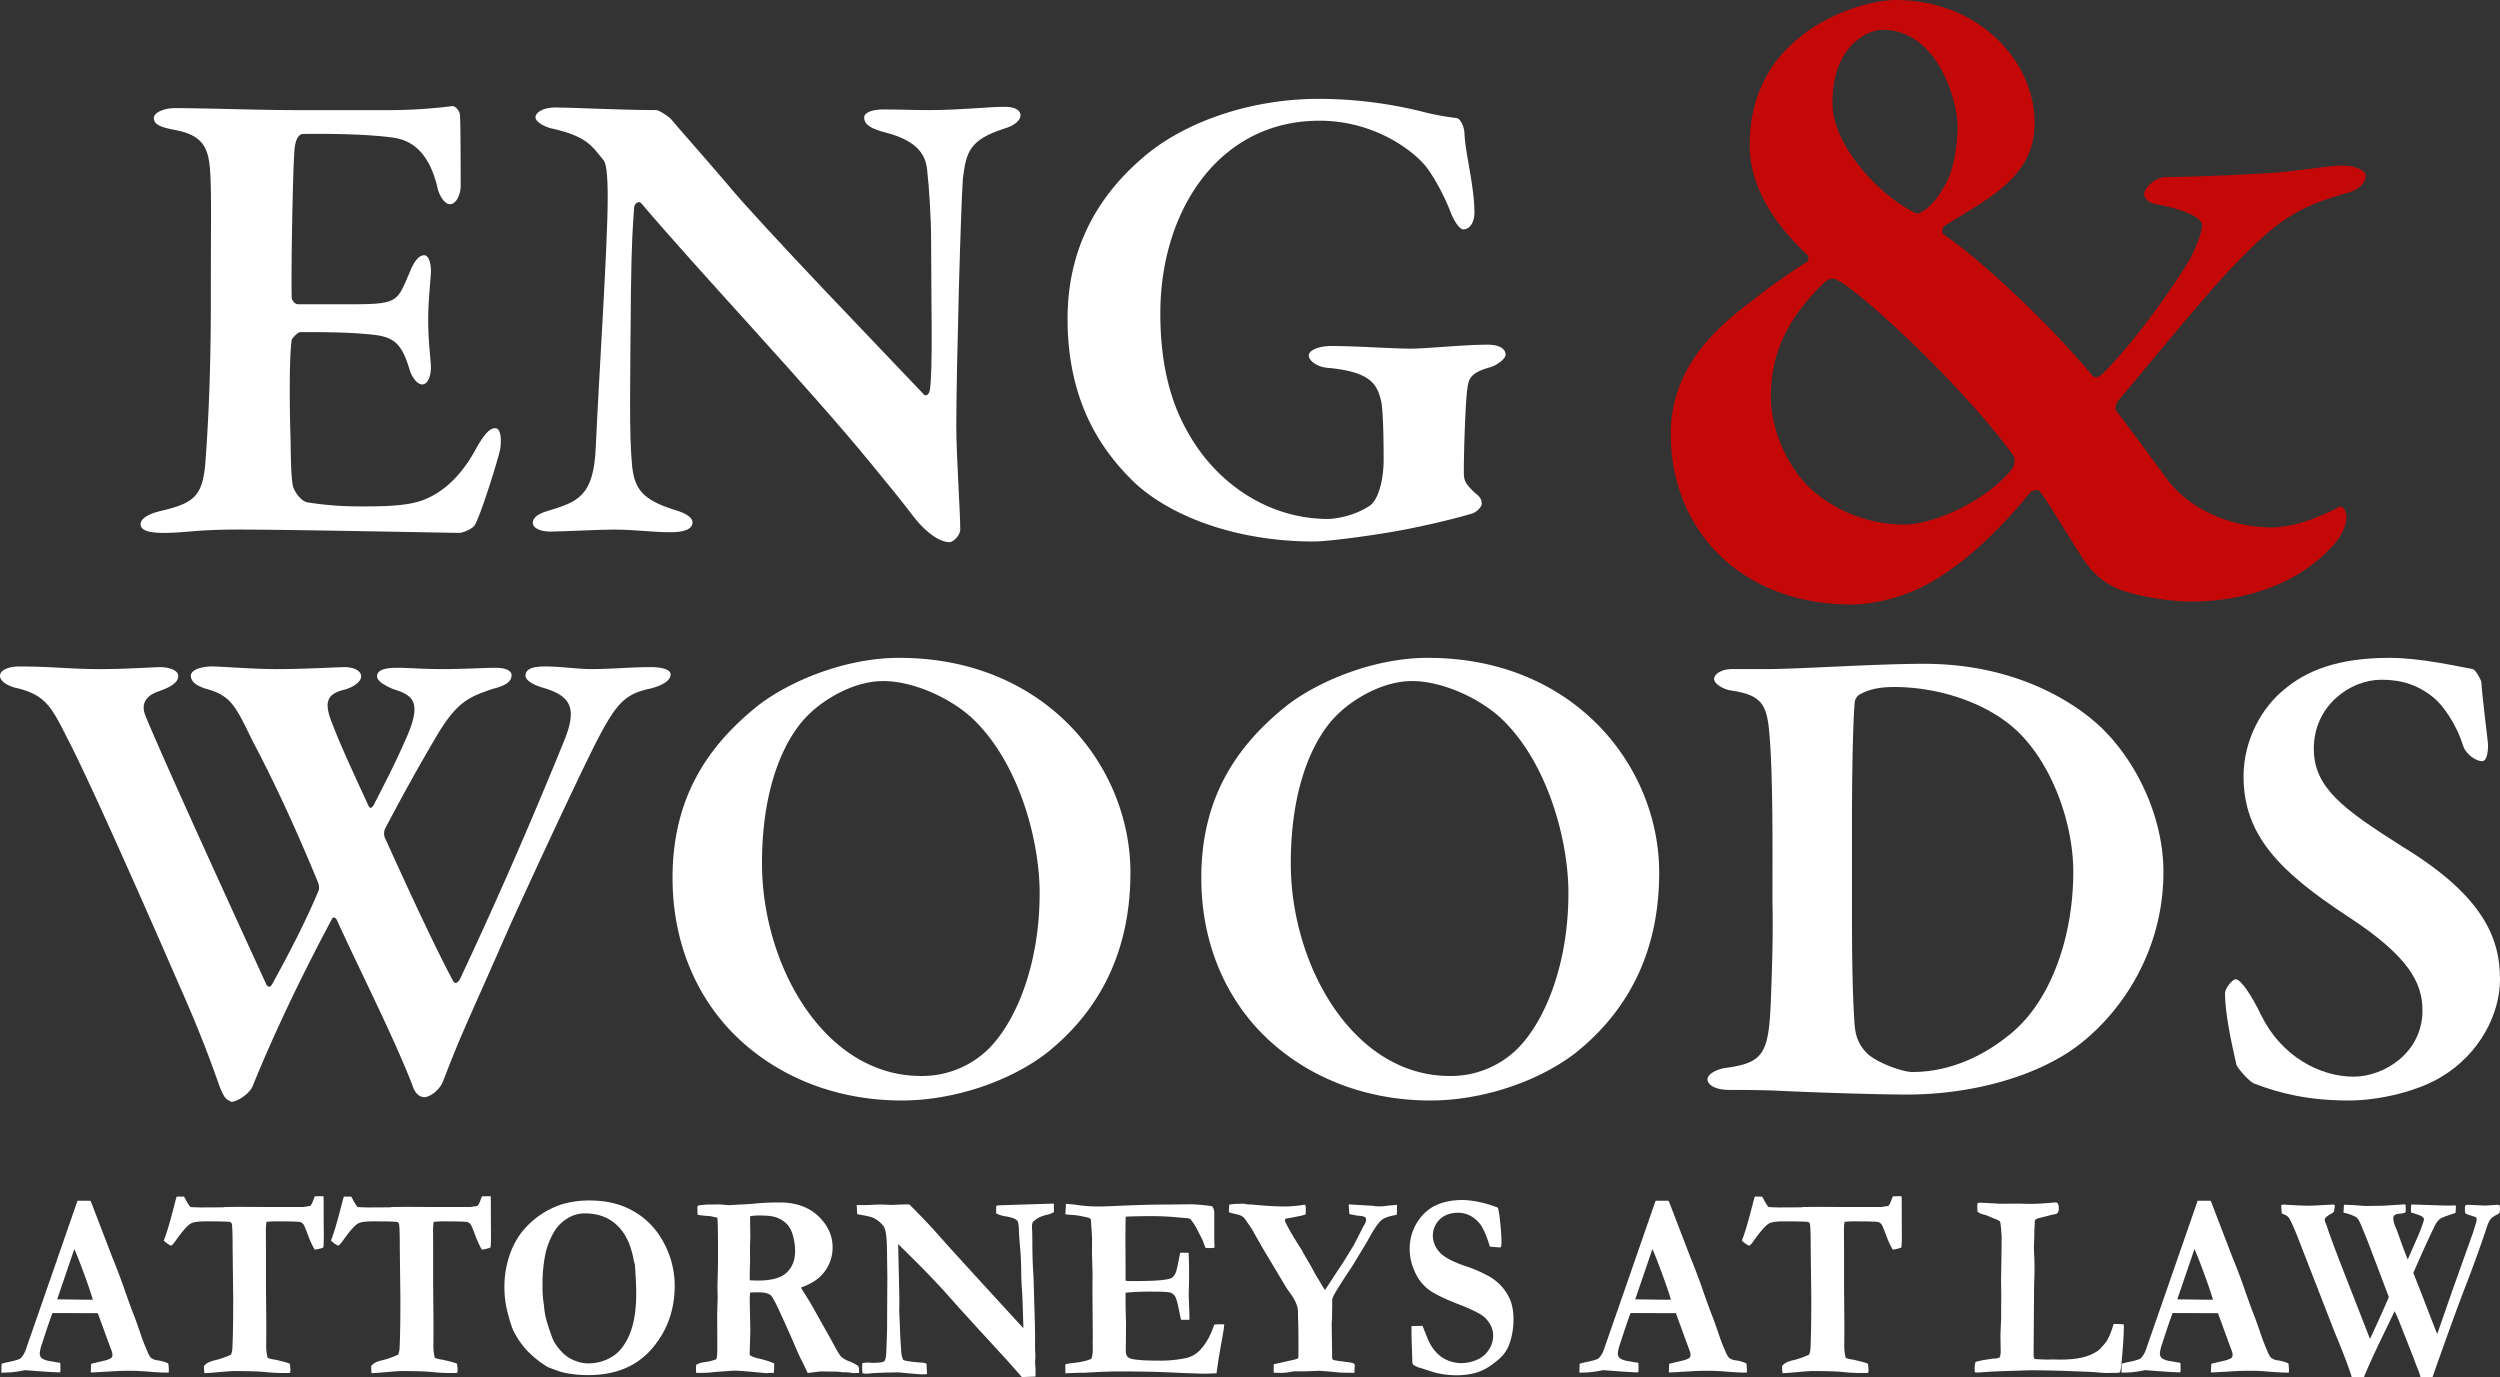
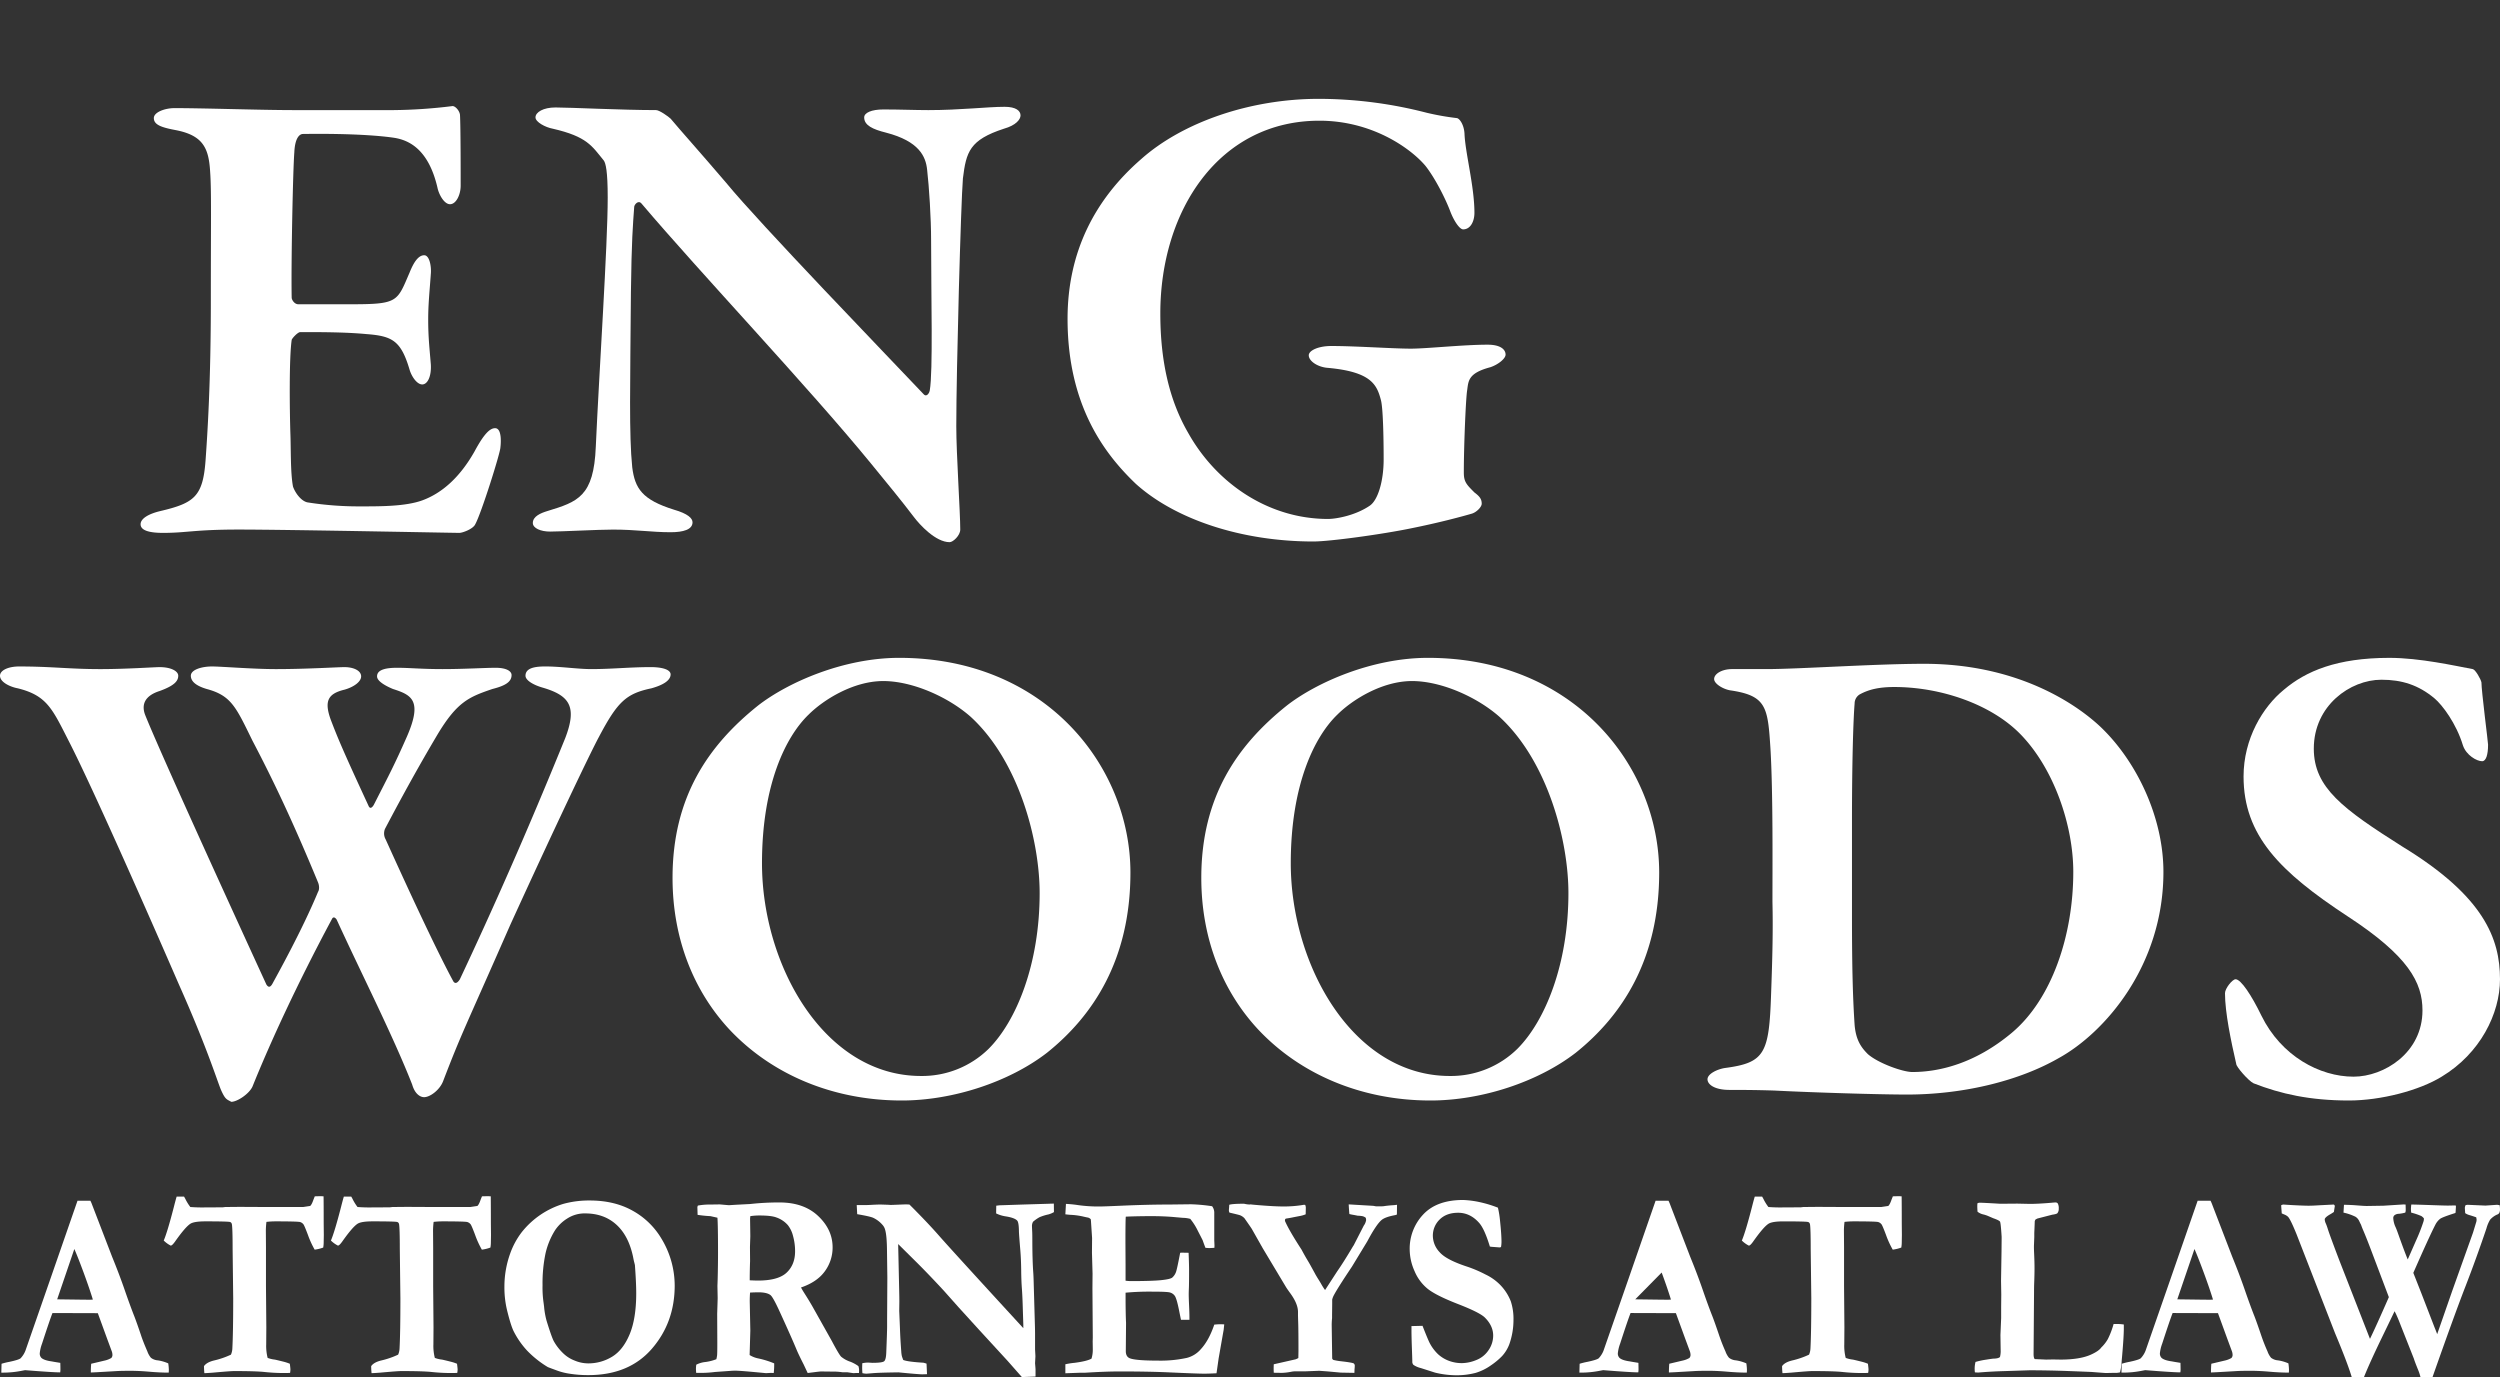
<svg xmlns="http://www.w3.org/2000/svg" id="Group_42" data-name="Group 42" width="1419.924" height="782.354" viewBox="0 0 1419.924 782.354">
  <rect x="0" y="0" width="1419.924" height="782.354" fill="#333333" stroke="none" />
  <defs>
    <clipPath id="clip-path">
      <rect id="Rectangle_31" data-name="Rectangle 31" width="1419.924" height="782.354" fill="none" />
    </clipPath>
  </defs>
  <g id="Group_41" data-name="Group 41" clip-path="url(#clip-path)">
    <path id="Path_34" data-name="Path 34" d="M162.475,16.4a290.064,290.064,0,0,0,33.119-2.255c1.5-.371,4.142,2.255,4.514,4.9.384,6.764.384,32.735.384,40.263,0,5.274-2.635,10.543-6.034,10.543-3.378,0-6.392-5.654-7.144-9.411-4.9-21.077-15.432-26.722-24.092-28.234-7.144-1.123-23.332-2.639-52.309-2.255-1.507,0-4.518,1.5-4.9,10.534-.752,9.411-1.875,61.725-1.5,82.422,0,1.132,1.5,3.766,3.766,3.766h30.109c26.718,0,25.971-1.5,33.119-18.058,2.263-5.645,4.894-9.783,8.293-9.783,3.006,0,4.125,6.392,3.749,10.53-.743,10.539-1.495,17.311-1.495,25.971,0,10.163.752,16.188,1.495,25.591.376,6.777-1.879,11.286-4.885,11.286s-6.029-4.509-7.157-8.28c-4.889-16.555-9.783-19.194-24.464-20.317-12.042-1.132-25.967-1.132-37.637-1.132-1.5,0-4.894,3.771-4.894,4.522-1.507,10.534-1.123,39.891-.756,52.309.384,9.031,0,22.965,1.507,30.873,1.132,3.386,4.518,8.28,8.284,9.023a186.285,186.285,0,0,0,30.489,2.263c11.286,0,25.215,0,34.626-3.4,11.29-4.129,21.445-13.16,29.729-27.845,5.261-9.783,8.66-13.169,11.666-13.169,3.77,0,3.378,7.9,3.006,10.914,0,3.019-10.91,37.641-14.288,43.653-1.136,2.643-7.157,4.9-9.04,4.9-4.142,0-97.1-1.887-125.328-1.887-25.224,0-29.361,1.887-42.906,1.887-7.157,0-12.8-1.132-12.8-4.9,0-3.378,4.9-6.012,11.294-7.515,19.19-4.522,24.083-8.28,25.591-28.61,1.127-15.8,3.01-44.413,3.01-91.082,0-44.413.38-61.725-.371-72.639C57.473,38.232,54.454,30.7,38.27,27.693c-7.9-1.5-12.042-3.006-12.042-6.772,0-3.386,6.405-5.645,11.666-5.645,17.691,0,48.556,1.123,68.121,1.123Z" transform="translate(61.151 46.137)" fill="#fff" />
    <path id="Path_35" data-name="Path 35" d="M83.682,14.578c8.28,0,38.008,1.5,57.2,1.5,1.883,0,7.157,3.771,8.28,4.894,5.654,6.777,16.18,18.451,31.612,36.514,18.447,22.58,92.217,98.981,112.155,120.05,1.892,1.9,3.395-1.495,3.395-2.246,1.883-10.914.756-53.445.756-85.056,0-12.8-1.127-30.493-2.259-40.284-.76-7.515-4.518-16.179-23.341-21.069-7.528-1.875-12.413-4.142-12.413-8.651,0-2.635,4.129-4.522,10.906-4.522,9.411,0,18.071.372,25.591.372,18.071,0,33.508-1.875,43.29-1.875,6.4,0,9.019,2.255,9.019,4.894,0,2.263-2.622,5.641-9.39,7.528C318.9,33.02,317.023,39.8,315.148,54.853c-1.132,13.549-3.766,108.76-3.766,140.756,0,15.816,2.255,48.935,2.255,58.718,0,3.386-4.138,7.157-6.025,7.157-7.908,0-16.927-9.8-20.326-14.313-7.144-9.411-14.292-18.063-24.447-30.48-35.4-43.282-96.735-108.021-130.234-147.537-1.883-2.255-4.15.756-4.15,1.887-.739,10.154-1.5,18.81-1.87,48.543-.384,52.309-1.136,80.914.751,99.37,1.512,12.037,5.649,18.434,23.712,24.075,7.9,2.267,10.534,4.9,10.534,7.157,0,4.142-5.261,5.645-12.418,5.645-10.919,0-19.574-1.5-32.747-1.5-8.275,0-29.357,1.132-35.754,1.132-5.261,0-9.791-1.883-9.791-4.9,0-3.758,4.531-5.632,8.28-6.764,17.32-5.274,26.359-8.28,27.482-36.514,1.883-42.15,6.768-114.418,6.768-141.512,0-15.056-1.123-19.566-2.246-21.082-6.777-8.275-9.411-13.549-28.986-18.058-4.151-.752-9.791-3.77-9.791-6.4,0-3.015,4.526-5.654,11.3-5.654" transform="translate(231.76 46.455)" fill="#fff" />
    <path id="Path_36" data-name="Path 36" d="M345.984,21.055a148.089,148.089,0,0,0,16.948,3.006c1.5,0,4.129,3.386,4.509,8.651.371,10.914,5.649,30.109,5.649,45.165,0,4.9-2.263,9.411-6.405,9.411-1.879,0-4.885-4.138-7.148-9.783-2.634-7.148-8.655-19.194-14.3-26.342-8.28-9.791-30.109-25.6-60.217-25.6-56.844,0-90.334,50.806-90.334,109.524,0,26.338,4.894,48.931,15.8,67.745,16.188,28.977,45.925,48.923,79.416,48.923,4.531,0,15.445-1.875,23.725-7.524,4.509-3.019,7.9-13.553,7.9-26.355,0-13.16-.376-28.973-1.512-33.486-2.255-8.66-5.261-16.188-30.108-18.443-5.645-.371-10.91-3.758-10.91-7.148,0-2.643,5.265-5.274,12.806-5.274,13.916,0,34.989,1.507,45.16,1.507,9.023,0,29.724-2.255,43.649-2.255,7.148,0,10.167,2.635,10.167,5.641,0,2.255-4.142,5.645-8.647,7.157-12.8,3.378-12.422,7.9-13.186,13.173-.751,4.509-1.883,31.232-1.883,46.664,0,5.265,1.516,6.777,6.029,11.3,3,2.255,4.133,3.758,4.133,6.392,0,1.875-3.006,4.894-5.641,5.645-6.405,1.875-19.194,5.265-34.246,8.28-16.188,3.378-46.3,7.528-55.712,7.528-40.647,0-78.284-12.43-100.856-32.747C163.449,215.256,142,187.782,142,138.1c0-38.393,15.808-68.117,41.779-90.7,23.7-21.082,62.1-34.251,100.869-34.251a245.615,245.615,0,0,1,61.34,7.908" transform="translate(464.343 42.992)" fill="#fff" />
-     <path id="Path_37" data-name="Path 37" d="M428.87,69.419c.555,31.71-28.418,44.285-51.378,59.047-1.1,1.093-1.648,3.817,0,4.923,19.139,12.571,59.581,50.276,83.634,79.258,2.186,2.733,4.377,1.64,7.105-1.093,19.138-19.126,42.1-52.48,49.209-65.055,3.826-7.643,6.563-14.753,6.563-18.588,0-3.817-8.2-8.741-26.791-12.02-2.737-.547-6.016-2.733-6.016-5.466-.547-2.737,5.47-9.843,12.58-9.843,12.025,0,53.56-1.648,63.954-2.733,13.118-1.085,29.515-3.826,35.532-3.826,8.745,0,13.669,3.279,13.669,5.466,0,3.826-2.733,8.2-11.482,10.389-28.977,8.2-39.891,16.4-65.589,43.192-16.415,17.486-47.569,55.759-62.878,73.792-1.636,1.64-2.733,4.919-1.636,6.559,7.106,9.3,18.037,24.058,28.43,38.273,11.465,15.855,33.337,27.329,59.034,27.875,14.753,0,28.969-6.563,38.811-11.474,2.182-1.648,4.381,2.186,4.381,5.457,0,4.923-2.741,11.482-9.3,18.054-23.5,24.6-56.839,30.062-79.258,30.062-10.936,0-28.977-2.733-39.366-6.563-8.749-3.279-15.855-8.758-21.867-18.05-9.3-14.2-19.681-32.239-24.6-38.252-1.093-1.1-3.835,0-4.932.547-13.656,16.948-32.235,36.074-51.382,48.1-14.749,9.843-34.994,16.393-53.022,15.855-61.238-1.093-100.049-43.184-100.049-96.765,0-40.993,30.608-63.958,48.654-77.626,8.75-7.11,25.147-18.033,27.884-19.681,2.186-.551,2.186-3.83.546-4.923-18.046-16.94-32.248-38.26-32.248-61.771,0-35.54,18.579-53.581,28.964-61.776C311.335,8.2,334.846,0,350.7,0c48.115.538,78.169,36.07,78.169,69.419M415.748,266.775c1.64-2.2,2.741-5.47.555-8.749-27.337-37.722-85.291-91.842-99.494-98.951-2.191-1.631-5.474-.547-7.656,1.64-18.592,18.054-30.07,37.726-30.07,64.517,0,19.126,9.838,41.544,24.6,54.119a79.9,79.9,0,0,0,50.848,18.588c18.588,0,48.094-14.77,61.216-31.163M314.072,58.484c0,22.965,24.058,49.747,43.739,60.687,4.369,2.729,4.919,2.191,7.11,1.1,4.923-2.746,9.283-8.2,13.118-15.313,4.915-7.652,7.1-22.96,7.1-33.35,0-13.669-10.936-54.675-42.637-54.675-8.2,0-28.43,8.767-28.43,41.552" transform="translate(726.705)" fill="#c40808" />
    <path id="Path_38" data-name="Path 38" d="M10.91,88.647c18.443,0,28.606,1.5,45.917,1.5,15.056,0,30.489-1.123,33.879-1.123,6.4,0,10.534,2.259,10.534,4.894,0,3.015-2.255,5.645-10.534,8.651-8.284,2.635-10.539,7.524-8.284,13.549,7.532,18.814,39.524,89.211,68.877,153.178.752,1.136,1.875,2.267,3.386-.372,2.635-4.889,16.935-30.476,25.971-52.309.76-1.132.76-3.39,0-5.274-14.3-34.622-25.6-58.326-37.265-80.543-9.4-19.19-12.046-25.6-25.967-29.353-6.4-1.883-9.031-4.514-9.031-7.528,0-3.391,6.017-5.274,12.042-5.274,5.274,0,23.336,1.5,36.134,1.5,17.7,0,35-1.123,39.14-1.123,4.894,0,9.407,1.875,9.407,5.265,0,3.015-4.138,6.021-9.407,7.524-9.411,2.267-11.67,6.405-7.9,16.944,4.138,10.914,7.524,18.81,21.449,48.923.752,1.887,1.887,1.516,3.01-.372,9.031-17.687,11.67-22.58,18.823-38.768,9.04-20.7,2.63-23.708-7.9-27.094-4.518-1.883-9.036-4.514-9.036-7.157s2.259-4.893,11.294-4.893c7.528,0,13.545.751,25.971.751,12.05,0,24.088-.751,30.109-.751s9.023,1.887,9.023,4.138c0,3.771-3.382,6.029-10.906,7.913-13.169,4.509-19.946,7.144-31.232,25.971-3.771,6.4-14.313,24.088-29.741,53.445a6.839,6.839,0,0,0,.372,6.012c12.422,27.474,28.605,62.485,38.388,80.551,1.132,1.87,2.639.756,3.771-1.136,18.063-38.388,38.008-83.173,59.85-137,6.764-17.683,2.635-24.088-12.8-28.61-5.269-1.5-9.791-4.138-9.791-6.764,0-4.522,5.641-5.274,11.294-5.274,8.651,0,18.447,1.5,25.958,1.5,12.055,0,21.837-1.123,33.883-1.123,6.777,0,11.286,1.5,11.286,4.142,0,3.378-4.138,6.012-10.914,7.9-14.3,3.015-19.194,7.524-29.733,27.474-4.889,9.027-24.835,50.81-50.426,106.885-25.6,58.343-27.474,60.977-38.017,88.447-1.875,5.274-7.532,9.411-10.914,9.411-2.255,0-5.269-1.87-6.777-7.152-10.91-27.845-28.605-62.476-42.9-93.712-.756-1.119-1.887-1.883-2.643-.376-19.566,36.5-35,70-45.165,95.219-1.879,4.15-8.656,8.66-12.046,8.66-2.63-1.5-3.382-1.132-6.012-7.157-2.639-6.764-8.288-24.831-23.716-59.47C86.94,235.428,52.693,157.52,39.136,131.177c-9.407-18.443-12.413-25.971-28.977-30.109C6.017,100.313,0,97.678,0,93.921c0-3.019,4.514-5.274,10.91-5.274" transform="translate(0 289.886)" fill="#fff" />
    <path id="Path_39" data-name="Path 39" d="M349.519,209.451c0,49.3-21.077,81.29-47.42,102.367-21.457,16.568-53.445,27.094-82.422,27.094-39.52,0-74.142-15.048-97.854-40.267-20.322-21.829-32.367-51.57-32.367-86.188,0-45.917,20.326-75.274,48.543-97.85C154.938,101.426,186.55,87.5,218.174,87.5c83.165,0,131.344,61.729,131.344,121.95M166.6,119.868c-12.789,12.422-26.342,39.524-26.342,84.309,0,57.963,35.382,120.81,90.33,120.81a53.913,53.913,0,0,0,38.388-15.424c15.8-15.817,28.981-48.171,28.981-88.447,0-29.729-11.67-74.9-39.153-100.113-12.789-11.3-33.115-20.321-49.674-20.321-16.931,0-33.879,10.526-42.53,19.186" transform="translate(292.531 286.138)" fill="#fff" />
    <path id="Path_40" data-name="Path 40" d="M419.852,209.451c0,49.3-21.077,81.29-47.424,102.367-21.453,16.568-53.432,27.094-82.413,27.094-39.516,0-74.146-15.048-97.862-40.267-20.326-21.829-32.367-51.57-32.367-86.188,0-45.917,20.321-75.274,48.555-97.85C225.267,101.426,256.879,87.5,288.5,87.5c83.182,0,131.353,61.729,131.353,121.95M236.946,119.868c-12.8,12.422-26.342,39.524-26.342,84.309,0,57.963,35.369,120.81,90.317,120.81a53.874,53.874,0,0,0,38.388-15.424c15.808-15.817,28.994-48.171,28.994-88.447,0-29.729-11.678-74.9-39.157-100.113-12.789-11.3-33.119-20.321-49.674-20.321-16.935,0-33.879,10.526-42.526,19.186" transform="translate(522.515 286.138)" fill="#fff" />
    <path id="Path_41" data-name="Path 41" d="M450.679,124.433c20.33,19.566,35.382,51.177,35.382,82.05,0,53.432-33.5,91.449-59.47,105.754-22.209,12.789-53.821,20.7-86.175,20.7-15.441,0-53.077-1.136-75.278-2.272-11.294-.367-19.574-.367-25.6-.367-8.284,0-12.426-3.019-12.426-6.025s5.278-5.641,9.783-6.4c22.965-3.006,25.223-8.276,26.355-42.526.752-20.7,1.123-35.754.752-51.942,0-19.574.371-61.725-1.132-86.94-1.5-23.708-2.267-30.113-22.965-33.119-4.138-.756-9.023-3.762-9.023-6.4,0-3.015,4.513-5.654,10.154-5.654h19.566c18.455,0,61.733-3.006,89.591-3.006,52.309,0,85.8,22.2,100.48,36.138m-137-18.827a6.07,6.07,0,0,0-3.006,5.269c-.752,9.036-1.5,33.123-1.5,66.238V231.69c0,25.971.372,45.165,1.5,61.724.751,9.04,4.142,13.169,7.528,16.568,6.025,5.261,19.945,10.154,25.219,10.154,15.424,0,35.754-4.894,56.451-22.2,22.952-19.194,35-55.695,35-91.449,0-26.351-10.919-58.714-30.1-78.3-16.581-16.94-45.165-26.722-71.516-26.722-9.031,0-14.676,1.5-19.578,4.142" transform="translate(742.699 288.735)" fill="#fff" />
    <path id="Path_42" data-name="Path 42" d="M436.717,93.9c1.5.38,4.509,5.654,4.881,7.528,0,4.889,3.766,33.879,3.766,35.382,0,5.645-1.127,9.4-3.378,9.4-3.015,0-9.04-3.378-10.91-9.031-3.771-12.422-11.683-22.956-16.188-26.714-9.04-7.537-18.447-10.543-30.113-10.543-17.691,0-38.388,14.681-38.388,39.144,0,22.2,16.56,34.246,50.426,55.7,46.3,28.234,55.328,52.309,55.328,75.273,0,19.578-11.281,42.159-33.119,55.328-12.8,7.9-34.626,13.541-52.689,13.541-22.2,0-38.769-3.745-54.2-9.783-3.006-1.5-9.783-9.4-9.783-10.914-3.019-13.16-6.405-29.348-6.405-40.263,0-2.635,4.142-7.908,6.021-7.908,3.01,0,9.035,9.04,14.68,20.7,11.29,22.96,33.115,34.631,52.318,34.631,17.315,0,39.144-13.549,39.144-37.637,0-15.8-7.913-30.86-42.53-53.449-38.389-25.206-59.09-45.912-59.09-79.411,0-21.453,10.919-39.516,22.956-49.307C341.864,95.03,359.56,87.5,389.288,87.5c17.315,0,37.253,4.513,47.428,6.4" transform="translate(967.784 286.142)" fill="#fff" />
    <path id="Path_43" data-name="Path 43" d="M.174,257.336.311,252.3a41.426,41.426,0,0,1,4.518-1.11q5.188-1.108,6.3-2a13.431,13.431,0,0,0,2.733-4.3l13.613-39.148,15.974-46.032h7.336l.606,1.332L63.12,191.563q3.971,9.7,7.14,18.848t5.457,14.928q1.345,3.478,3.7,10.441,1.217,3.779,3.706,9.48a11.723,11.723,0,0,0,2.024,3.629,7.262,7.262,0,0,0,3.946,1.482,23.441,23.441,0,0,1,5.9,1.708,29,29,0,0,1,.337,3.625c0,.346-.021.888-.068,1.631q-4.99,0-10.991-.521T73.483,256.3q-5.329,0-7.69.149l-11.465.662-3.305.149q0-2.588.2-4.962l7.486-1.776a13.318,13.318,0,0,0,3.911-1.482,2.46,2.46,0,0,0,.675-1.7,6.458,6.458,0,0,0-.337-2l-2.682-7.255-5.286-14.518-25.749-.077q-1.435,3.561-5.94,17.409a21.6,21.6,0,0,0-1.281,5.329,3.476,3.476,0,0,0,.944,2.746q1.55,1.409,5.935,2,.608.147,4.787.816.07,2.664.068,3.7a11.4,11.4,0,0,1-.132,1.7q-4.189,0-19.967-1.26l-2.763.521a54.154,54.154,0,0,1-9.51.888ZM31.9,215.706q15.763.224,18.592.226l1.682-.077q-2.024-6.591-5.261-15.368t-5.261-13.37Z" transform="translate(0.569 522.277)" fill="#fff" />
    <path id="Path_44" data-name="Path 44" d="M29.132,159.327h4.18c.316.551.538.952.675,1.2a26.784,26.784,0,0,0,2.9,4.727,89.241,89.241,0,0,0,9.241.218q5.195,0,9.241-.051l1.345-.167,8.164-.077,15.24.077h20.838l3.98-.6c.585-.444,1.217-1.648,1.887-3.6q.269-.673.743-1.87l2.968-.077q.673,0,2.024.077.071,5.111.068,15.4l.068,6.593-.068,3.779a17.956,17.956,0,0,1-.269,3.331,22.141,22.141,0,0,1-4.855,1.187,51.98,51.98,0,0,1-3.822-8.369q-2.062-5.483-2.6-6.072a3.741,3.741,0,0,0-1.9-1.26q-1.621-.371-14.331-.371a47.414,47.414,0,0,0-4.736.295,43.219,43.219,0,0,0-.337,4.744l.068,9.924v21.773l.2,23.477-.064,9.629a27.463,27.463,0,0,0,.811,7.708,16.386,16.386,0,0,0,4,.961q.538.07,5.013,1.187a24.76,24.76,0,0,1,3.591,1.183c.226,1.776.337,2.865.337,3.258a12.819,12.819,0,0,1-.2,1.926c-.991.051-1.8.077-2.43.077a105.9,105.9,0,0,1-11.8-.555q-4.855-.558-17.6-.555-2.024,0-11.867.888-3.843.295-4.992.295c-.047-.743-.09-1.307-.137-1.7l-.064-1.7v-.589q1.48-2.152,5.594-3.186a47.978,47.978,0,0,0,9.715-3.335,10.012,10.012,0,0,0,.807-3.706q.474-8.884.474-28.294L60.9,189.1q0-11.555-.406-14a1.89,1.89,0,0,0-.474-.995,1.545,1.545,0,0,0-.939-.41q-2.095-.295-13.626-.295-6.335,0-8.5,1.332-2.9,1.851-8.7,10.073-1.691,2.37-2.5,2.37a15.206,15.206,0,0,1-3.98-2.886q2.088-4.817,5.8-19.258,1.076-4.221,1.55-5.705" transform="translate(71.22 520.292)" fill="#fff" />
    <path id="Path_45" data-name="Path 45" d="M51.37,159.327h4.18c.316.551.538.952.675,1.2a26.784,26.784,0,0,0,2.9,4.727,89.24,89.24,0,0,0,9.241.218q5.195,0,9.241-.051l1.345-.167,8.164-.077,15.24.077h20.838l3.98-.6c.585-.444,1.217-1.648,1.887-3.6q.269-.673.743-1.87l2.968-.077q.673,0,2.024.077.064,5.111.068,15.4l.068,6.593-.068,3.779a17.953,17.953,0,0,1-.269,3.331,22.2,22.2,0,0,1-4.855,1.187,51.979,51.979,0,0,1-3.822-8.369q-2.062-5.483-2.6-6.072a3.741,3.741,0,0,0-1.9-1.26q-1.621-.371-14.33-.371a47.414,47.414,0,0,0-4.736.295,43.22,43.22,0,0,0-.337,4.744l.068,9.924v21.773l.2,23.477-.064,9.629a27.459,27.459,0,0,0,.811,7.708,16.385,16.385,0,0,0,4,.961q.538.07,5.013,1.187a24.761,24.761,0,0,1,3.591,1.183c.226,1.776.337,2.865.337,3.258a12.823,12.823,0,0,1-.2,1.926c-.991.051-1.8.077-2.43.077a105.9,105.9,0,0,1-11.8-.555q-4.855-.558-17.6-.555-2.024,0-11.867.888-3.843.295-4.992.295c-.047-.743-.09-1.307-.137-1.7l-.064-1.7v-.589q1.48-2.152,5.594-3.186a47.978,47.978,0,0,0,9.715-3.335A10.012,10.012,0,0,0,83,245.391q.474-8.884.474-28.294L83.136,189.1q0-11.555-.406-14a1.891,1.891,0,0,0-.474-.995,1.545,1.545,0,0,0-.939-.41q-2.094-.295-13.626-.295-6.335,0-8.5,1.332-2.9,1.851-8.7,10.073-1.691,2.37-2.5,2.37a15.206,15.206,0,0,1-3.98-2.886q2.088-4.817,5.8-19.258,1.076-4.221,1.55-5.705" transform="translate(143.941 520.292)" fill="#fff" />
    <path id="Path_46" data-name="Path 46" d="M67.092,208.345A55.642,55.642,0,0,1,70.329,189.9a44.292,44.292,0,0,1,6.606-12.221,47.849,47.849,0,0,1,23.72-16.107,54.648,54.648,0,0,1,14.9-1.892q14.015,0,24.327,5.778a43.279,43.279,0,0,1,16.244,15.628,51.543,51.543,0,0,1,7.682,26.889q0,20.958-12.973,35.92t-36.091,14.963a66.6,66.6,0,0,1-10.714-.816,34.909,34.909,0,0,1-6.606-1.627q-5.124-1.858-5.73-2.148A57.433,57.433,0,0,1,79.9,244.854a48.161,48.161,0,0,1-7.545-10.885q-1.685-3.408-3.843-12.294a55.779,55.779,0,0,1-1.418-13.331m45.9-41.335a18.274,18.274,0,0,0-10.372,3,22.608,22.608,0,0,0-6.8,6.627,42.5,42.5,0,0,0-5.457,13.442,83.231,83.231,0,0,0-1.618,17.742,60.413,60.413,0,0,0,.474,9.108q.134.89.4,3.036a44.844,44.844,0,0,0,1.413,8q2.9,9.409,4.112,11.632a29.312,29.312,0,0,0,6,7.481A19.067,19.067,0,0,0,107,250.6a19.956,19.956,0,0,0,7.682,1.593,25.768,25.768,0,0,0,13.5-3.741q6.232-3.741,10-12.7t3.775-23.332q0-5.925-.743-16.073l-.337-1.4c-.132-.4-.359-1.409-.67-3.04q-2.5-12.144-9.531-18.515t-17.683-6.371" transform="translate(219.399 522.166)" fill="#fff" />
    <path id="Path_47" data-name="Path 47" d="M92.773,252.079a14.467,14.467,0,0,1,5.193-1.52,26.3,26.3,0,0,0,6.2-1.593,20.068,20.068,0,0,0,.406-2.148q.135-1.038.132-7.11l-.068-16.517.273-8.886-.137-6.888.137-4q.2-8.077.2-15.112,0-15.4-.337-19.7l-3.98-.888a68.7,68.7,0,0,1-7.285-.739l-.132-4.445.269-.811a35.87,35.87,0,0,1,6.2-.594q1.55,0,6.273-.077,4.855.448,5.261.444l3.574-.222,8.429-.444a148.733,148.733,0,0,1,16.658-.888q13.829,0,21.987,7.737t8.16,17.738a22.724,22.724,0,0,1-4.4,13.6q-4.4,6.111-13.545,9.219.807,1.557,2.152,3.63,2.825,4.445,4.569,7.554L169.725,238.6q4.042,7.629,5.291,8.925a15.861,15.861,0,0,0,5.163,2.852,20.681,20.681,0,0,1,4.654,2.519,7.384,7.384,0,0,1,.4,2.221c0,.444-.021,1.012-.068,1.7h-1.819L182,256.9l-3.506-.521h-2.767a32.162,32.162,0,0,0-5.325-.367l-6.747-.077q-.743,0-4.718.517c-1.213.149-2.182.273-2.9.372l-2.3-4.889q-2.831-5.553-3.975-8.3-2.972-7.18-10.184-22.883-3.375-7.257-4.723-8.224-2.024-1.55-6.943-1.554c-.9,0-2.43.047-4.59.149q-.2,2.146-.2,5.107l.337,16.448-.406,13.921a14.522,14.522,0,0,0,4.923,1.93,50.978,50.978,0,0,1,9.036,2.814,41.253,41.253,0,0,1-.269,5.479c-.85-.051-1.392-.077-1.614-.077l-2.767.154q-14.5-1.409-17.2-1.409c-1.17,0-2.007.021-2.5.073l-9.3.666a64.465,64.465,0,0,1-7.759.517H92.7c-.09-1.234-.137-2.02-.137-2.365a17.97,17.97,0,0,1,.2-2.3m30.348-47.924c2.156.1,3.732.149,4.718.149q11.472,0,16.256-4.518t4.787-12.076a31.85,31.85,0,0,0-1.174-8.775,16.053,16.053,0,0,0-2.929-6.111,15.4,15.4,0,0,0-6.525-4.368q-2.953-1.114-9.48-1.11a32.752,32.752,0,0,0-5.316.367l-.137,1.409.137,10-.2,6.072.064,8.07q-.135,3.407-.2,8.818Z" transform="translate(302.708 523.016)" fill="#fff" />
    <path id="Path_48" data-name="Path 48" d="M114.222,166.094l-.269-5.184h5.73l1.956-.073c2.7-.154,4.565-.222,5.6-.222q.807,0,4.723.145c.585.051,1.076.077,1.482.077s1.823-.051,4.249-.154,3.8-.145,4.112-.145c.5,0,1.191.026,2.092.077q10.389,10.363,16.931,17.845t47.748,52.369V228.98l-.273-8.6q-.2-7.552-.538-11.961t-.4-10.517q-.071-6.111-.474-11.077-.813-9.7-.811-11.184-.07-4.81-.944-5.85-1.415-1.627-6.474-2.442a18.215,18.215,0,0,1-5.53-1.7l.068-4.372,1.751-.222,13.289-.44,14.834-.448q1.486-.07,2.835-.072l.064,4.817a13.631,13.631,0,0,1-3.169,1.328,27.191,27.191,0,0,0-4.992,1.554,20.73,20.73,0,0,0-3.707,2.6,4.9,4.9,0,0,0-.606,2.737q0,.448.132,3.113.07,1.332.068,6.221.064,10.741.538,16.965.134,2,.2,4.514l.743,26q.064,2.741.064,3.852V242.9l.205,3.856-.205,4c.179,2.024.269,3.237.269,3.63v3.928l-7.755.295-8.028-9.112-16.389-17.849-11.461-12.593-8.433-9.48q-8.224-8.891-14.971-15.633L137.49,183.054l.606,27.555q.064,2.518.068,5.184l-.068,5.257.406,9.706q.2,6.072.739,13.182a17.223,17.223,0,0,0,.337,2.7,20.1,20.1,0,0,0,.811,2.263q2.633,1.038,11.465,1.554c.406.1.986.269,1.755.517l.269,6-2.63.077q-2.165,0-13.626-1.115-10.722.147-14.3.448c-2.383.192-3.685.295-3.911.295a12,12,0,0,1-2.225-.295c-.09-1.14-.137-2.126-.137-2.968q0-.814.068-2.665a17.1,17.1,0,0,1,3.1-.371q.4,0,2.626.149,5.668,0,6.713-.927c.7-.615,1.089-2.285,1.183-5q.468-11.779.47-14.373v-4.074l.137-24.071-.2-15.035q-.064-8.6-1.012-11.926a6.608,6.608,0,0,0-1.55-2.964,15.965,15.965,0,0,0-5.261-4q-1.755-.813-9.1-2.071" transform="translate(372.639 523.526)" fill="#fff" />
    <path id="Path_49" data-name="Path 49" d="M142.04,160.129c2.562.145,4.791.371,6.674.666a82.737,82.737,0,0,0,12.345.815q2.428,0,12.477-.448,15.039-.66,27.179-.662l12.208-.149a96.845,96.845,0,0,1,12.136,1.11,6.105,6.105,0,0,1,1.217,4V180.72l.132,3.036c0,.3-.021.739-.064,1.332l-2.767.149c-.359,0-1.123-.051-2.293-.149-.406-.987-.944-2.447-1.619-4.368l-2.7-5.261a34.431,34.431,0,0,0-4.317-6.815,16.83,16.83,0,0,0-4.317-.594c-.449-.043-1.819-.171-4.112-.367q-6.271-.589-13.489-.593-8.224,0-14.7.295-.2,1.857-.2,14.591l.068,12.443v9.339a23.234,23.234,0,0,0,2.9.222q12.1,0,17.238-.525t6.35-1.439a7.64,7.64,0,0,0,2.165-3.224q.6-1.627,2.366-10.889l.876-.073,3.911.073q.269,6.6.269,10,0,7.782-.1,10c-.064,1.477-.1,2.643-.1,3.48q0,2,.2,6.405t.2,6.555v1.631H207.39q-.269-1.185-1.012-4.889-1.351-6.886-2.434-8.592a4.912,4.912,0,0,0-2.7-2q-1.351-.519-10-.517a144.915,144.915,0,0,0-15.338.594v2.515q0,8.813.269,14.663l-.137,16q0,2.812,1.824,3.852,2.76,1.556,16.927,1.558A69.808,69.808,0,0,0,210.7,247.6a15.525,15.525,0,0,0,7.96-4.962q4.586-4.964,7.622-13.925a33.282,33.282,0,0,1,3.437-.222c.5,0,1.238.026,2.225.073-.132,1.234-.239,2.276-.329,3.113l-.4,2.22-2.455,14-1.2,8.438q-4.388.224-6.952.226-3.779,0-20.18-.743-11.542-.519-27.807-.517-8.1,0-19.912.739h-2.839l-8.164.295v-5.107a38.262,38.262,0,0,1,5.128-.811q7.008-.9,9.71-2.374a16.75,16.75,0,0,0,.739-5.406c0-.841-.021-2.272-.064-4.3l.064-2.293-.2-27.927.069-8.369-.338-11.849.069-8.37-.606-9.181c0-.248-.047-.743-.137-1.482a3.15,3.15,0,0,0-2.024-1.038c-.5-.1-1.17-.248-2.02-.448a40.659,40.659,0,0,0-7.422-1.033q-1.281-.077-2.968-.295Z" transform="translate(463.385 523.64)" fill="#fff" />
    <path id="Path_50" data-name="Path 50" d="M163.653,160.7q1.819-.6,8.429-.594l.675.149a16.373,16.373,0,0,0,2.361.3l.675-.077q1.012.154,5.53.517,8.359.672,13.284.67a68.345,68.345,0,0,0,10.59-.816,6.239,6.239,0,0,1,1.076-.149l.542.077a4.866,4.866,0,0,1,.342,1.477l-.077,3.856a16.8,16.8,0,0,1-3.7,1.033l-3.036.589c-1.123.252-2.635.525-4.518.82l-.41.295-.132.965q2.223,5.252,9.45,16.367,1.877,3.548,3.766,6.661.538.82,3.847,6.892c.226.44.474.888.743,1.328.406.692.807,1.362,1.217,2,.769,1.234,1.26,2.045,1.482,2.442a35.283,35.283,0,0,0,2.3,3.63l7.011-10.812q3.44-4.887,8.967-14.219l.273-.367,5.73-11.188a7.066,7.066,0,0,0,1.341-3.186,6.74,6.74,0,0,0-.2-1.26,5.016,5.016,0,0,0-1.687-.888,14.9,14.9,0,0,0-2.835-.295c-.944-.2-1.845-.371-2.694-.517s-1.55-.295-2.092-.448q-.141-.961-.4-5.479l13.818.816c.41.047.969.149,1.7.294h3.237l1.14-.077c1.443-.243,3.305-.44,5.6-.589.675-.047,1.324-.124,1.96-.222l-.068,5.555-.875.295q-5.668,1.038-7.754,2.741-3.042,2.517-8.164,12.144l-8.767,14.446q-7.891,11.779-10.184,16.073a9.892,9.892,0,0,0-1.008,2.592v2.3l-.068,6.444v1.776a36.741,36.741,0,0,0-.209,4l.278,18.959a1.552,1.552,0,0,0,.743.82,34.44,34.44,0,0,0,4.309.734q6.482.749,7.217,1.26a1.685,1.685,0,0,1,.542,1.486,15.517,15.517,0,0,1-.132,1.776c0,.444-.026,1.136-.068,2.071l-7.755-.145-7.217-.666-5-.372-7.481.295h-5.6a13.66,13.66,0,0,0-3.028.3,32.41,32.41,0,0,1-5.064.589l-4.65-.072c-.047-1.034-.068-1.828-.068-2.37s.021-1.354.068-2.442l12.409-2.814a8.906,8.906,0,0,0,1.55-.743c.043-2.267.068-3.677.068-4.219q0-11.337-.137-15.445t-.132-4.778v-1.7q0-4.669-4.454-10.739c-1.26-1.725-2.041-2.865-2.361-3.408l-13.216-22.072-6.2-10.961q-.339-.6-4.185-6.072a7.29,7.29,0,0,0-2.357-1.631q-.679-.295-6.136-1.554a2.655,2.655,0,0,1-.337-1.183q0-.449.064-1.153c.047-.465.094-1.17.137-2.109" transform="translate(534.507 523.581)" fill="#fff" />
    <path id="Path_51" data-name="Path 51" d="M237.611,163.977a53.858,53.858,0,0,1,1.213,7.626q.813,7.635.811,11.854a17.007,17.007,0,0,1-.269,2.887l-.675.222-4.859-.371-.807-.145q-2.966-9.774-5.936-13.263-5.124-5.918-12.072-5.918-6.61,0-10.487,3.813a12.735,12.735,0,0,0-3.877,9.454,13.722,13.722,0,0,0,3.839,9.117q3.773,4.381,16.056,8.361A72.048,72.048,0,0,1,230.5,201.9a28.981,28.981,0,0,1,8.869,6.435,27.8,27.8,0,0,1,5.56,8.852,31.992,31.992,0,0,1,1.516,10.629,41.244,41.244,0,0,1-2.357,13.707,20.774,20.774,0,0,1-4.116,6.743,39.639,39.639,0,0,1-6.273,5.227,29.758,29.758,0,0,1-8.8,4.334,42.643,42.643,0,0,1-11.7,1.332,52.177,52.177,0,0,1-11.26-1.482l-8.1-2.592a12.811,12.811,0,0,1-4.249-1.853,2.906,2.906,0,0,1-.611-1.409v-.811q0-.814-.333-10.146-.135-4.817-.136-6.815v-2.814l6.273-.149q3.234,8.25,4.172,9.962a24.229,24.229,0,0,0,4.612,6.128,18.886,18.886,0,0,0,6.025,3.719,20.711,20.711,0,0,0,7.614,1.375,22.212,22.212,0,0,0,8.011-1.708,14.864,14.864,0,0,0,7.033-5.6,14.524,14.524,0,0,0,2.66-8.339q0-5.5-4.654-10.163-2.831-2.889-15.24-7.712t-17.2-8.6a25.628,25.628,0,0,1-7.554-10.116,30.4,30.4,0,0,1-2.763-12.191,28.225,28.225,0,0,1,7.682-20.005q7.7-8.224,22.661-8.225a53.977,53.977,0,0,1,9.578,1.256,67.249,67.249,0,0,1,10.184,3.113" transform="translate(613.166 521.94)" fill="#fff" />
-     <path id="Path_52" data-name="Path 52" d="M210.075,257.336l.137-5.039a41.547,41.547,0,0,1,4.514-1.11q5.2-1.108,6.311-2a13.444,13.444,0,0,0,2.729-4.3l13.617-39.148,15.97-46.032h7.336l.606,1.332,11.726,30.518q3.972,9.7,7.135,18.848t5.462,14.928q1.345,3.478,3.706,10.441a101.119,101.119,0,0,0,3.7,9.48,11.729,11.729,0,0,0,2.024,3.629,7.251,7.251,0,0,0,3.95,1.482,23.464,23.464,0,0,1,5.9,1.708,29.869,29.869,0,0,1,.337,3.625c0,.346-.021.888-.068,1.631q-4.99,0-10.991-.521t-10.791-.517q-5.329,0-7.69.149l-11.465.662-3.305.149q0-2.588.2-4.962l7.49-1.776a13.258,13.258,0,0,0,3.911-1.482,2.461,2.461,0,0,0,.675-1.7,6.582,6.582,0,0,0-.338-2l-2.681-7.255-5.291-14.518-25.744-.077q-1.435,3.561-5.94,17.409a21.6,21.6,0,0,0-1.281,5.329,3.477,3.477,0,0,0,.944,2.746q1.55,1.409,5.936,2,.608.147,4.787.816.071,2.664.073,3.7a10.923,10.923,0,0,1-.141,1.7q-4.176,0-19.963-1.26l-2.763.521a54.154,54.154,0,0,1-9.509.888Zm31.723-41.63q15.763.224,18.592.226l1.682-.077q-2.018-6.591-5.261-15.368t-5.261-13.37Z" transform="translate(686.97 522.277)" fill="#fff" />
+     <path id="Path_52" data-name="Path 52" d="M210.075,257.336l.137-5.039a41.547,41.547,0,0,1,4.514-1.11q5.2-1.108,6.311-2a13.444,13.444,0,0,0,2.729-4.3l13.617-39.148,15.97-46.032h7.336l.606,1.332,11.726,30.518q3.972,9.7,7.135,18.848t5.462,14.928q1.345,3.478,3.706,10.441a101.119,101.119,0,0,0,3.7,9.48,11.729,11.729,0,0,0,2.024,3.629,7.251,7.251,0,0,0,3.95,1.482,23.464,23.464,0,0,1,5.9,1.708,29.869,29.869,0,0,1,.337,3.625c0,.346-.021.888-.068,1.631q-4.99,0-10.991-.521t-10.791-.517q-5.329,0-7.69.149l-11.465.662-3.305.149q0-2.588.2-4.962l7.49-1.776a13.258,13.258,0,0,0,3.911-1.482,2.461,2.461,0,0,0,.675-1.7,6.582,6.582,0,0,0-.338-2l-2.681-7.255-5.291-14.518-25.744-.077q-1.435,3.561-5.94,17.409a21.6,21.6,0,0,0-1.281,5.329,3.477,3.477,0,0,0,.944,2.746q1.55,1.409,5.936,2,.608.147,4.787.816.071,2.664.073,3.7a10.923,10.923,0,0,1-.141,1.7q-4.176,0-19.963-1.26l-2.763.521a54.154,54.154,0,0,1-9.509.888Zm31.723-41.63q15.763.224,18.592.226l1.682-.077q-2.018-6.591-5.261-15.368Z" transform="translate(686.97 522.277)" fill="#fff" />
    <path id="Path_53" data-name="Path 53" d="M239.033,159.327h4.18c.316.551.538.952.675,1.2a27.111,27.111,0,0,0,2.895,4.727,89.309,89.309,0,0,0,9.241.218q5.195,0,9.245-.051l1.345-.167,8.16-.077,15.24.077h20.842l3.98-.6c.585-.444,1.213-1.648,1.887-3.6q.269-.673.743-1.87l2.963-.077q.679,0,2.024.077.07,5.111.073,15.4l.064,6.593-.064,3.779a17.926,17.926,0,0,1-.273,3.331,22.083,22.083,0,0,1-4.855,1.187,52,52,0,0,1-3.822-8.369q-2.056-5.483-2.6-6.072a3.741,3.741,0,0,0-1.9-1.26q-1.62-.371-14.331-.371a47.333,47.333,0,0,0-4.731.295,42.313,42.313,0,0,0-.342,4.744l.073,9.924v21.773l.2,23.477-.069,9.629a27.422,27.422,0,0,0,.816,7.708,16.277,16.277,0,0,0,4,.961q.538.07,5.013,1.187a24.84,24.84,0,0,1,3.6,1.183c.226,1.776.337,2.865.337,3.258a12.923,12.923,0,0,1-.205,1.926c-.986.051-1.8.077-2.425.077a105.9,105.9,0,0,1-11.8-.555q-4.855-.558-17.6-.555-2.024,0-11.866.888-3.85.295-4.992.295c-.047-.743-.094-1.307-.141-1.7l-.064-1.7v-.589q1.48-2.152,5.6-3.186a48.08,48.08,0,0,0,9.715-3.335,10.1,10.1,0,0,0,.807-3.706q.467-8.884.474-28.294l-.341-27.995q0-11.555-.4-14a1.923,1.923,0,0,0-.474-.995,1.557,1.557,0,0,0-.944-.41q-2.088-.295-13.626-.295-6.335,0-8.493,1.332-2.9,1.851-8.7,10.073-1.684,2.37-2.494,2.37a15.206,15.206,0,0,1-3.98-2.886q2.088-4.817,5.8-19.258,1.076-4.221,1.55-5.705" transform="translate(757.62 520.292)" fill="#fff" />
    <path id="Path_54" data-name="Path 54" d="M263.123,250.524a43.208,43.208,0,0,1,5.9-1.277q3.811-.609,4.488-.606c1.75-.047,2.916-.354,3.506-.931a14.181,14.181,0,0,0,.406-2.968l-.141-9.488.406-9.637v-6.149l.068-7.272-.132-7.707.269-16.53.068-7.49v-1.038q-.481-7.782-.91-8.562c-.3-.517-1.585-1.174-3.877-1.964q-.34-.153-2.566-1.115a16.877,16.877,0,0,0-3.036-1.038,8.143,8.143,0,0,1-3.3-1.554c-.094-1.281-.137-2.272-.137-2.963,0-.4.021-.986.068-1.776a2.45,2.45,0,0,1,1.281-.371q1.62,0,11.734.594l9.646-.077,7.144.154q4.657,0,11.939-.619c1.439-.132,2.272-.2,2.494-.2a1.6,1.6,0,0,1,1.418.589,5.638,5.638,0,0,1,.538,2.925,3.852,3.852,0,0,1-.743,2.562c-.265.346-1.255.641-2.963.888l-8.366,2.152c-.226.1-.6.295-1.144.594a7.658,7.658,0,0,0-.406.888l-.068,2.075-.2,4.671v2.152c0,.244-.051,1.606-.154,4.078-.034.641-.047,1.281-.047,1.926,0,.79.043,2.126.132,4q.2,4.458.2,7.789,0,3.856-.2,8.822c-.043,1.238-.068,2.844-.068,4.821l-.265,35.143c0,1.482.218,2.451.67,2.891l6.41.286,3.975-.073,4.253.073q10.857,0,17.064-2.729,4.65-2.062,6.067-4.134a21.007,21.007,0,0,0,3.745-4.8,47.373,47.373,0,0,0,3.267-8.562h2.161a25.622,25.622,0,0,1,3.643.3v2.067q0,5.323-1.217,18.613a32.865,32.865,0,0,1-.944,6.5,14.05,14.05,0,0,1-1.956.295h-2.493l-3.51.077q-.6,0-8.023-.593-1.346-.077-12.883-.517t-22.593-.448l-13.759.448q-7.955.218-14.9.811h-1.012c-.269,0-.7-.026-1.281-.073a8.266,8.266,0,0,1-.133-1.4,15.486,15.486,0,0,1,.47-4.522" transform="translate(858.906 523.016)" fill="#fff" />
    <path id="Path_55" data-name="Path 55" d="M282.174,257.336l.137-5.039a41.552,41.552,0,0,1,4.513-1.11q5.2-1.108,6.311-2a13.447,13.447,0,0,0,2.729-4.3l13.617-39.148,15.97-46.032h7.336l.606,1.332,11.726,30.518q3.971,9.7,7.135,18.848t5.462,14.928q1.345,3.478,3.706,10.441a101.1,101.1,0,0,0,3.7,9.48,11.727,11.727,0,0,0,2.024,3.629,7.247,7.247,0,0,0,3.95,1.482,23.466,23.466,0,0,1,5.9,1.708,29.81,29.81,0,0,1,.337,3.625c0,.346-.022.888-.068,1.631q-4.99,0-10.991-.521t-10.79-.517q-5.33,0-7.691.149l-11.465.662-3.3.149q0-2.588.2-4.962l7.49-1.776a13.265,13.265,0,0,0,3.912-1.482,2.463,2.463,0,0,0,.674-1.7,6.589,6.589,0,0,0-.337-2l-2.682-7.255-5.29-14.518-25.745-.077q-1.435,3.561-5.94,17.409a21.6,21.6,0,0,0-1.281,5.329,3.475,3.475,0,0,0,.944,2.746q1.55,1.409,5.935,2,.609.147,4.787.816.07,2.664.073,3.7a10.9,10.9,0,0,1-.141,1.7q-4.176,0-19.963-1.26l-2.762.521a54.16,54.16,0,0,1-9.51.888Zm31.723-41.63q15.763.224,18.592.226l1.683-.077q-2.017-6.591-5.261-15.368t-5.261-13.37Z" transform="translate(922.742 522.277)" fill="#fff" />
    <path id="Path_56" data-name="Path 56" d="M303.754,165.306l-.337-4.59a2.861,2.861,0,0,1,1.281-.444q5.6.4,11.2.6c1.525.047,2.515.068,2.964.068q2.427,0,5.666-.222l8.767-.444a1.345,1.345,0,0,1,.61.816l-.542,3.407q-1.281.884-2.494,1.554-2.7,1.633-2.7,2.665a6.262,6.262,0,0,0,.675,2.447,30.6,30.6,0,0,1,1.08,3.036q1.147,3.625,6.474,17.627l17.464,44.738q3.439-7.039,10.722-23.7l-9.855-26.077q-2.754-7.328-4.791-12.072-.672-1.556-1.149-2.959c-.273-.5-.637-1.221-1.084-2.186a5.663,5.663,0,0,0-2.1-2.374,29.229,29.229,0,0,0-6.781-2.331l.269-4.445q2.159,0,5.936.222c3.647.3,5.978.449,7.016.449l9.446-.15,11.661-.739a4.889,4.889,0,0,0,.948.073l.064,2.515v.893a3.685,3.685,0,0,1-.269,1.183,21.229,21.229,0,0,1-3.642.67,4.066,4.066,0,0,0-2.46.811,2.092,2.092,0,0,0-.709,1.554,13.782,13.782,0,0,0,1.418,5.41q.609,1.409,1.619,4.3,3.369,9.48,5.192,13.848l4.719-10.739a101.075,101.075,0,0,0,4.249-10.885,4.862,4.862,0,0,0,.205-1.26v-.448A5.765,5.765,0,0,0,383,166.792a36.913,36.913,0,0,0-5.734-1.93c-.094-.935-.133-1.652-.133-2.144a22.075,22.075,0,0,1,.2-2.447q2.229,0,12.618.367,6.136.224,7.823.227c.939,0,1.772-.013,2.493-.038s1.482-.038,2.294-.038l.132.594-.2,3.331-.137.371q-7.283,2.3-8.7,3.335a10.152,10.152,0,0,0-2.7,3.4q-3.369,6.527-12.477,27.261l.269.666,4.317,10.961,7.353,19.036q1.147,2.812,1.619,4.146l8.5-24.442L412.4,176.195l1.892-6.221a5.579,5.579,0,0,0,.132-1.187l-.2-1.255q-2.293-.813-3.745-1.226a8.477,8.477,0,0,1-2.528-1.144c-.136-1.631-.2-2.643-.2-3.036a3.811,3.811,0,0,1,.47-1.554l1.08-.154,10.116.448,6.675-.448,1.417.222a15.754,15.754,0,0,1,.2,2.374,4.292,4.292,0,0,1-.469,2.148,2.654,2.654,0,0,1-1.349.888,11.76,11.76,0,0,0-3.779,2.814,19.518,19.518,0,0,0-2.092,4.962q-5.867,17.332-12.1,33.405t-18.579,51.182l-6.734.073a29.154,29.154,0,0,0-1.486-4.518q-1.953-4.811-2.289-6.072l-7.49-18.964q-1.825-4.74-2.967-7.037c-.136-.248-.316-.593-.542-1.033q-.135.365-7.144,14.847t-10.261,22.627l-6.884.077q-2.427-8.147-9.505-25.036l-21.782-55.994q-3.439-8.519-4.923-10.15a6.432,6.432,0,0,0-2.028-1.26c-.359-.145-.875-.371-1.546-.666" transform="translate(992.209 523.869)" fill="#fff" />
  </g>
</svg>